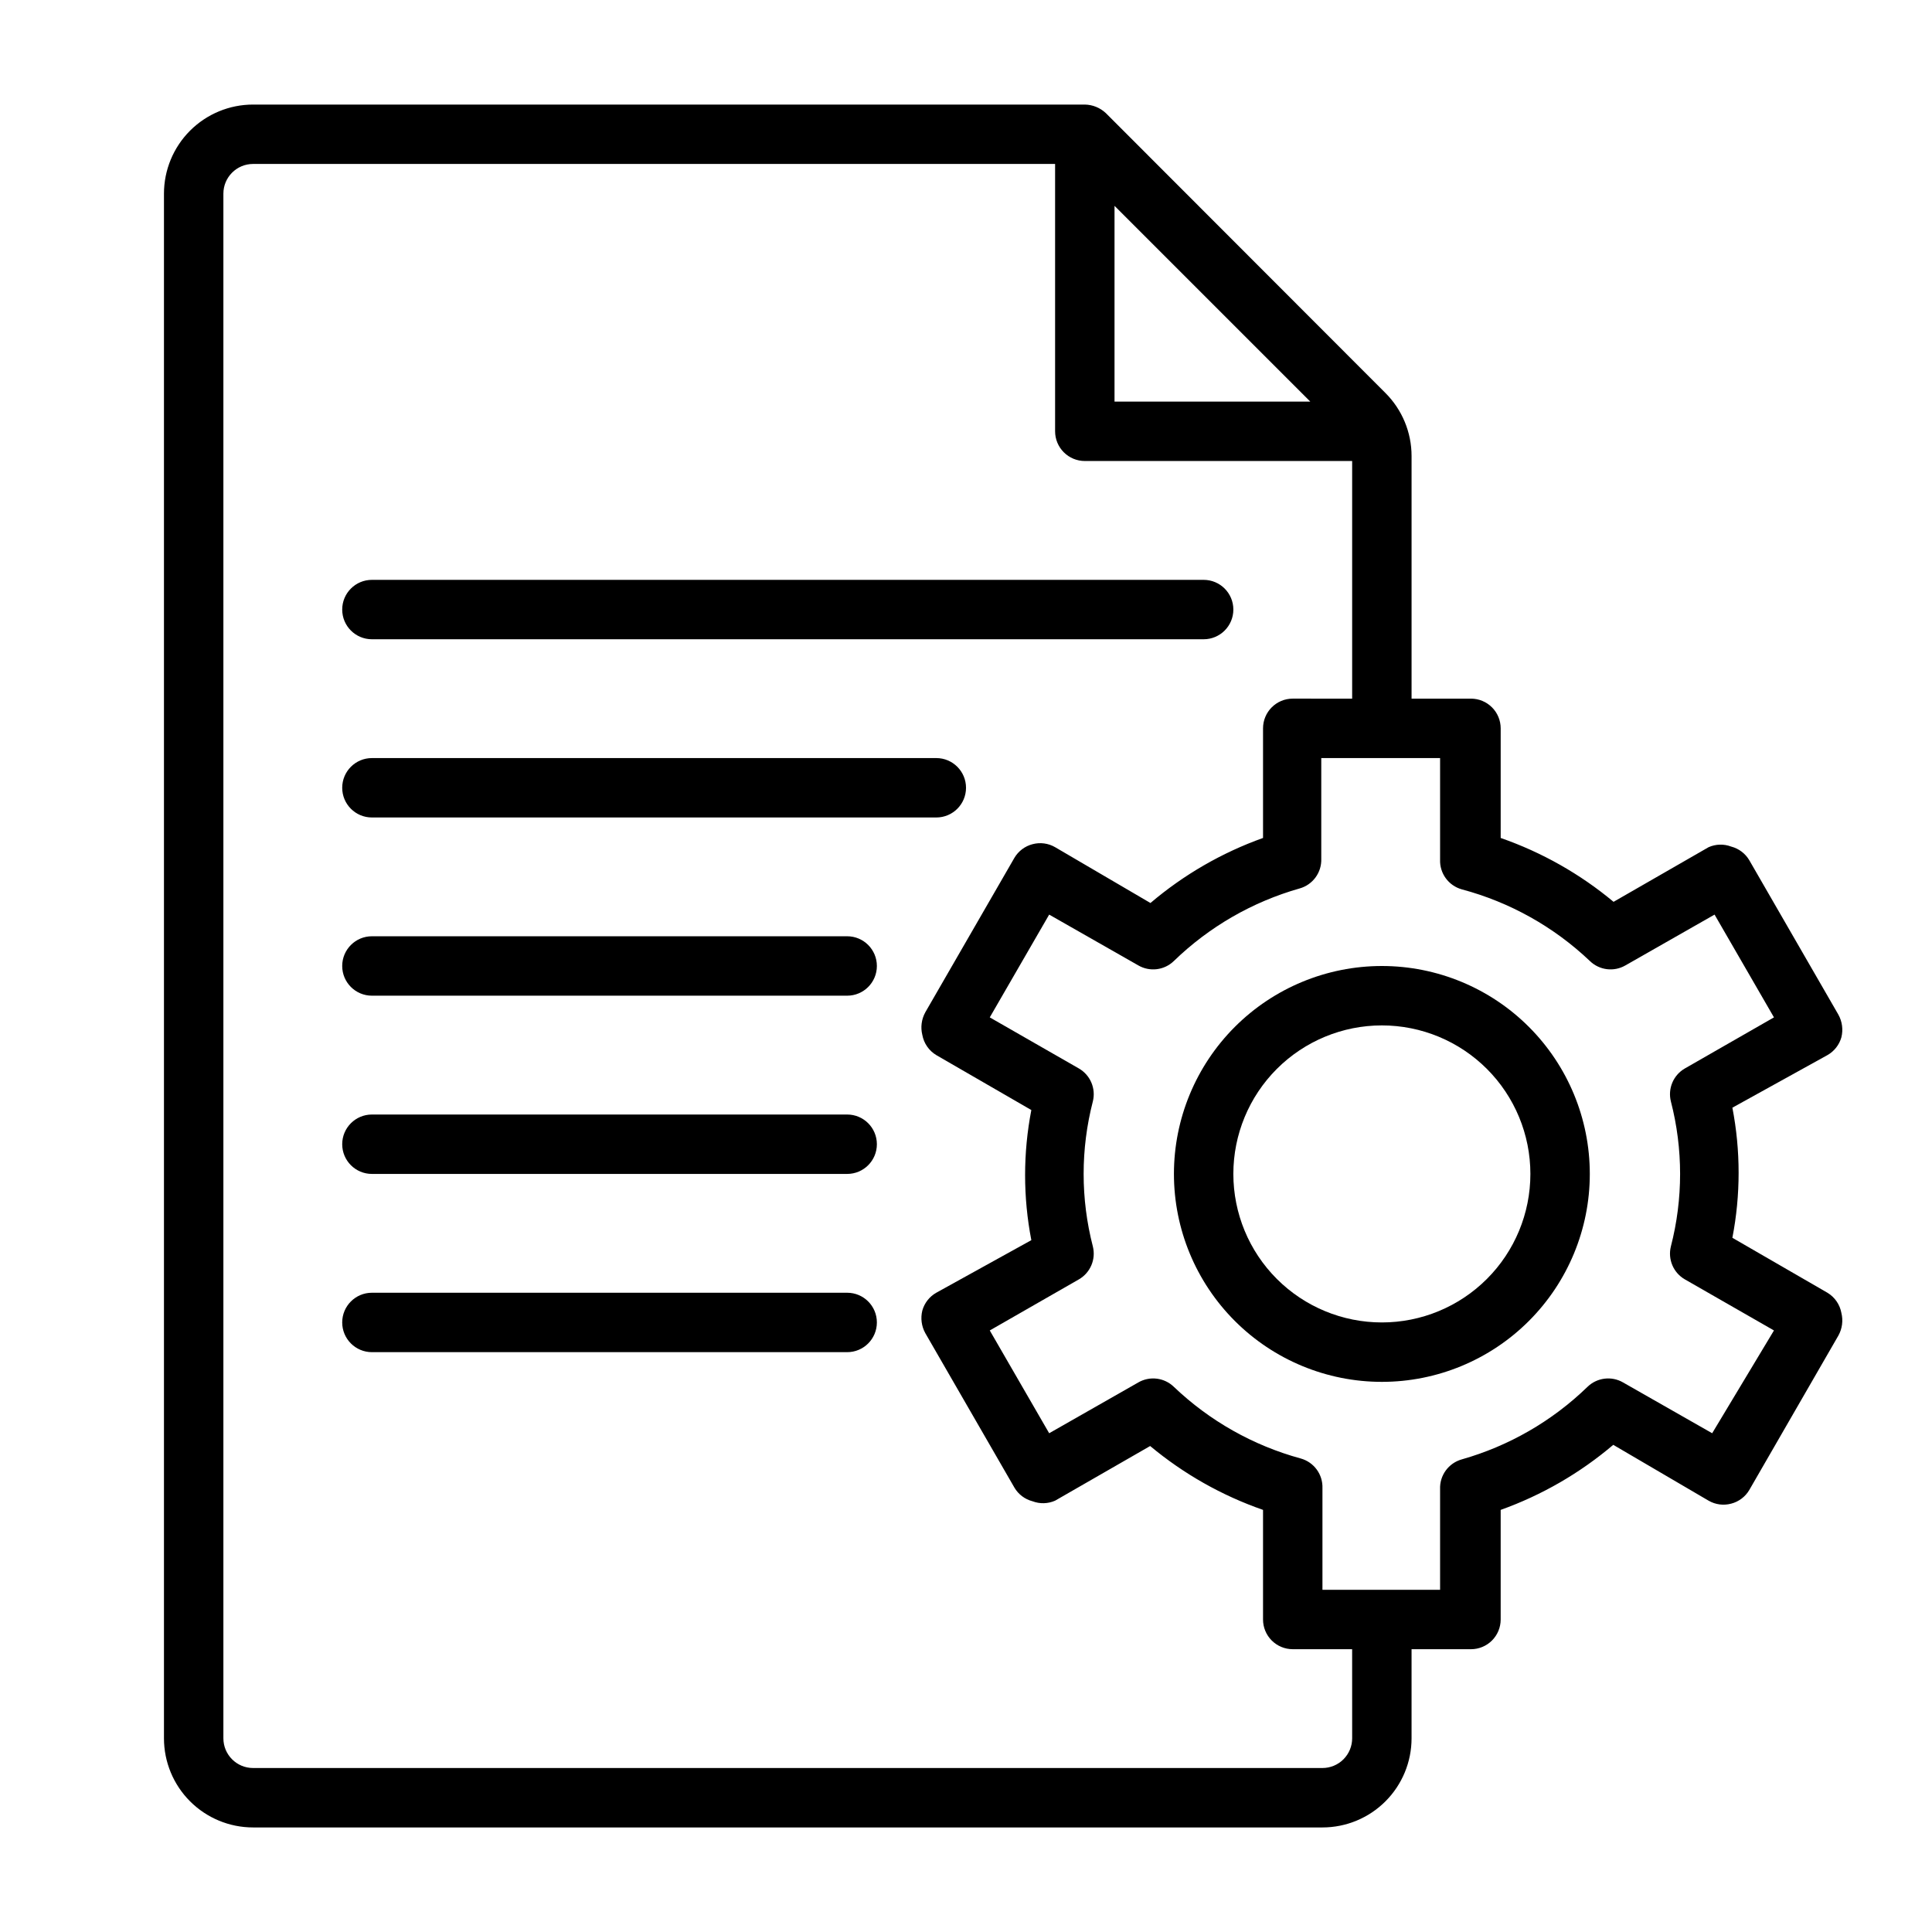
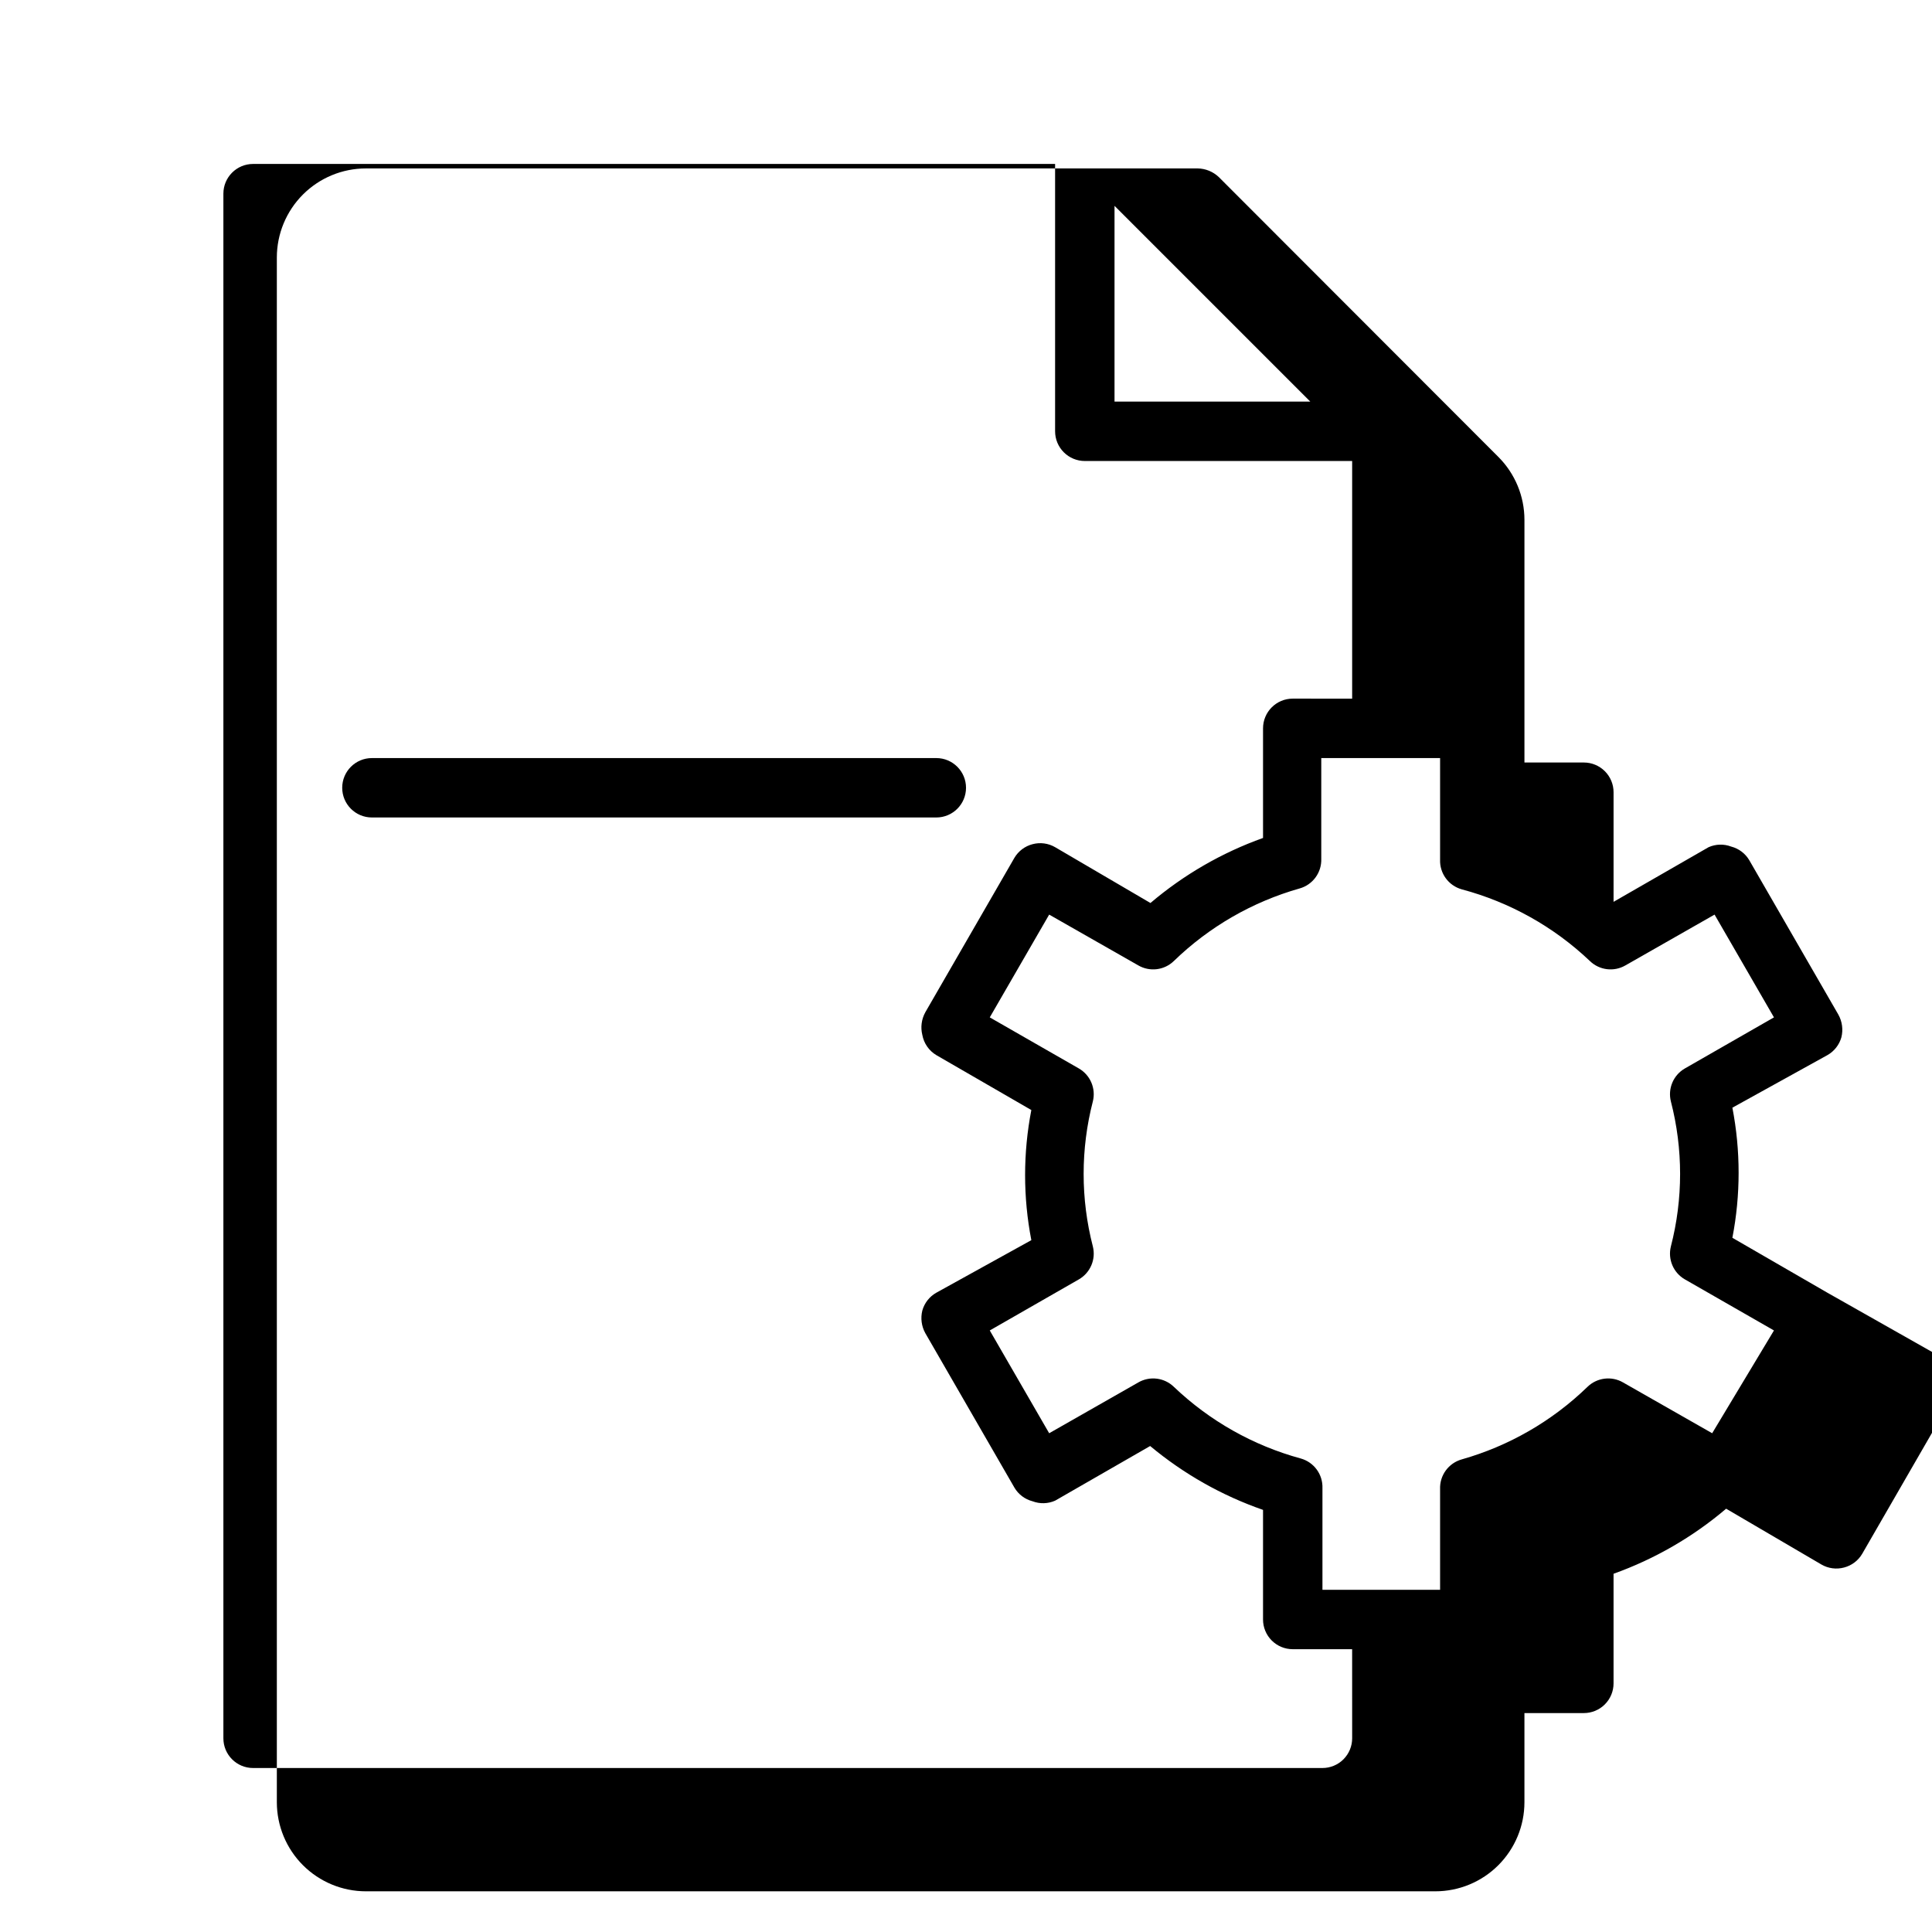
<svg xmlns="http://www.w3.org/2000/svg" fill="#000000" width="800px" height="800px" version="1.1" viewBox="144 144 512 512">
  <g>
-     <path d="m510.21 400c-14.613 0-28.629 5.805-38.965 16.137-10.332 10.336-16.141 24.352-16.141 38.965 0 14.617 5.809 28.633 16.141 38.965 10.336 10.336 24.352 16.141 38.965 16.141s28.629-5.805 38.965-16.141c10.332-10.332 16.141-24.348 16.141-38.965 0-14.613-5.809-28.629-16.141-38.965-10.336-10.332-24.352-16.137-38.965-16.137zm0 94.465v-0.004c-10.438 0-20.449-4.144-27.832-11.527-7.383-7.379-11.527-17.391-11.527-27.832 0-10.438 4.144-20.449 11.527-27.832 7.383-7.379 17.395-11.527 27.832-11.527s20.449 4.148 27.832 11.527c7.383 7.383 11.527 17.395 11.527 27.832 0 10.441-4.144 20.453-11.527 27.832-7.383 7.383-17.395 11.527-27.832 11.527z" />
-     <path d="m628.29 486.59-25.191-14.562c2.203-11.387 2.203-23.094 0-34.48l25.191-13.934c1.805-1.023 3.137-2.723 3.699-4.723 0.5-2.019 0.219-4.16-0.789-5.981l-23.617-40.934v-0.004c-1.055-1.793-2.785-3.098-4.801-3.621-1.938-0.734-4.086-0.68-5.981 0.16l-25.191 14.484c-8.871-7.398-19.008-13.129-29.914-16.926v-29.047c0-2.09-0.828-4.09-2.305-5.566-1.477-1.477-3.481-2.309-5.566-2.309h-15.746v-64.312c-0.004-6.262-2.496-12.266-6.926-16.688l-74.078-74.156c-1.512-1.43-3.504-2.246-5.586-2.281h-220.42c-6.266 0-12.27 2.488-16.699 6.914-4.43 4.43-6.918 10.438-6.918 16.699v409.35c0 6.262 2.488 12.27 6.918 16.699 4.43 4.43 10.434 6.918 16.699 6.918h283.39c6.266 0 12.273-2.488 16.699-6.918 4.43-4.43 6.918-10.438 6.918-16.699v-23.617h15.746c2.086 0 4.09-0.828 5.566-2.305s2.305-3.481 2.305-5.566v-29.047c10.902-3.902 21.012-9.742 29.836-17.242l25.27 14.801c1.809 1.047 3.961 1.328 5.981 0.785 2.016-0.523 3.746-1.824 4.801-3.621l23.617-40.934c1.008-1.824 1.289-3.961 0.789-5.981-0.406-2.234-1.754-4.188-3.699-5.356zm-188.93-288.04 51.875 51.875h-51.875zm62.977 406.12c0 2.086-0.832 4.09-2.309 5.566-1.473 1.477-3.477 2.305-5.566 2.305h-283.39c-4.348 0-7.871-3.523-7.871-7.871v-409.35c0-4.348 3.523-7.871 7.871-7.871h212.54v70.848c0 2.09 0.832 4.09 2.309 5.566 1.477 1.477 3.477 2.309 5.566 2.309h70.848v62.977l-15.746-0.004c-4.348 0-7.871 3.527-7.871 7.875v29.047c-10.902 3.898-21.012 9.738-29.836 17.238l-25.27-14.797c-1.809-1.047-3.961-1.332-5.981-0.789-2.019 0.523-3.746 1.828-4.805 3.621l-23.617 40.934h0.004c-1.008 1.824-1.289 3.961-0.789 5.984 0.406 2.234 1.754 4.188 3.699 5.352l25.191 14.562v0.004c-2.203 11.387-2.203 23.09 0 34.477l-25.191 13.934c-1.809 1.023-3.137 2.723-3.699 4.723-0.5 2.023-0.219 4.16 0.789 5.984l23.617 40.934h-0.004c1.059 1.797 2.785 3.098 4.805 3.621 1.938 0.738 4.086 0.68 5.981-0.156l25.191-14.484c8.871 7.394 19.004 13.129 29.914 16.926v29.047c0 2.086 0.828 4.09 2.305 5.566 1.477 1.477 3.481 2.305 5.566 2.305h15.742zm95.406-80.848-23.617-13.461h0.004c-3.059-1.77-6.922-1.285-9.449 1.184-9.34 9.055-20.781 15.652-33.297 19.207-3.504 0.98-5.883 4.234-5.746 7.871v26.688h-31.176v-26.922c0.137-3.641-2.238-6.894-5.746-7.875-12.605-3.434-24.156-9.957-33.613-18.969-2.527-2.469-6.387-2.953-9.445-1.184l-23.617 13.461-15.742-27.238 23.617-13.539c3.047-1.758 4.555-5.324 3.699-8.738-3.254-12.598-3.254-25.816 0-38.414 0.855-3.41-0.652-6.981-3.699-8.738l-23.617-13.539 15.742-27.238 23.617 13.461c3.059 1.773 6.918 1.289 9.445-1.18 9.344-9.055 20.785-15.656 33.301-19.207 3.504-0.98 5.879-4.234 5.746-7.871v-26.688h31.488v26.922c-0.137 3.637 2.242 6.891 5.746 7.871 12.719 3.391 24.383 9.91 33.93 18.973 2.527 2.469 6.387 2.953 9.445 1.18l23.617-13.461 15.742 27.238-23.617 13.539c-3.047 1.758-4.555 5.328-3.699 8.738 3.254 12.598 3.254 25.816 0 38.414-0.855 3.414 0.652 6.981 3.699 8.738l23.617 13.539z" />
-     <path d="m242.56 313.41h220.42c4.348 0 7.871-3.523 7.871-7.871s-3.523-7.871-7.871-7.871h-220.42c-4.348 0-7.871 3.523-7.871 7.871s3.523 7.871 7.871 7.871z" />
+     <path d="m628.29 486.59-25.191-14.562c2.203-11.387 2.203-23.094 0-34.48l25.191-13.934c1.805-1.023 3.137-2.723 3.699-4.723 0.5-2.019 0.219-4.16-0.789-5.981l-23.617-40.934v-0.004c-1.055-1.793-2.785-3.098-4.801-3.621-1.938-0.734-4.086-0.68-5.981 0.16l-25.191 14.484v-29.047c0-2.09-0.828-4.09-2.305-5.566-1.477-1.477-3.481-2.309-5.566-2.309h-15.746v-64.312c-0.004-6.262-2.496-12.266-6.926-16.688l-74.078-74.156c-1.512-1.43-3.504-2.246-5.586-2.281h-220.42c-6.266 0-12.27 2.488-16.699 6.914-4.43 4.43-6.918 10.438-6.918 16.699v409.35c0 6.262 2.488 12.27 6.918 16.699 4.43 4.43 10.434 6.918 16.699 6.918h283.39c6.266 0 12.273-2.488 16.699-6.918 4.43-4.43 6.918-10.438 6.918-16.699v-23.617h15.746c2.086 0 4.09-0.828 5.566-2.305s2.305-3.481 2.305-5.566v-29.047c10.902-3.902 21.012-9.742 29.836-17.242l25.27 14.801c1.809 1.047 3.961 1.328 5.981 0.785 2.016-0.523 3.746-1.824 4.801-3.621l23.617-40.934c1.008-1.824 1.289-3.961 0.789-5.981-0.406-2.234-1.754-4.188-3.699-5.356zm-188.93-288.04 51.875 51.875h-51.875zm62.977 406.12c0 2.086-0.832 4.09-2.309 5.566-1.473 1.477-3.477 2.305-5.566 2.305h-283.39c-4.348 0-7.871-3.523-7.871-7.871v-409.35c0-4.348 3.523-7.871 7.871-7.871h212.54v70.848c0 2.09 0.832 4.09 2.309 5.566 1.477 1.477 3.477 2.309 5.566 2.309h70.848v62.977l-15.746-0.004c-4.348 0-7.871 3.527-7.871 7.875v29.047c-10.902 3.898-21.012 9.738-29.836 17.238l-25.27-14.797c-1.809-1.047-3.961-1.332-5.981-0.789-2.019 0.523-3.746 1.828-4.805 3.621l-23.617 40.934h0.004c-1.008 1.824-1.289 3.961-0.789 5.984 0.406 2.234 1.754 4.188 3.699 5.352l25.191 14.562v0.004c-2.203 11.387-2.203 23.09 0 34.477l-25.191 13.934c-1.809 1.023-3.137 2.723-3.699 4.723-0.5 2.023-0.219 4.16 0.789 5.984l23.617 40.934h-0.004c1.059 1.797 2.785 3.098 4.805 3.621 1.938 0.738 4.086 0.68 5.981-0.156l25.191-14.484c8.871 7.394 19.004 13.129 29.914 16.926v29.047c0 2.086 0.828 4.09 2.305 5.566 1.477 1.477 3.481 2.305 5.566 2.305h15.742zm95.406-80.848-23.617-13.461h0.004c-3.059-1.77-6.922-1.285-9.449 1.184-9.34 9.055-20.781 15.652-33.297 19.207-3.504 0.98-5.883 4.234-5.746 7.871v26.688h-31.176v-26.922c0.137-3.641-2.238-6.894-5.746-7.875-12.605-3.434-24.156-9.957-33.613-18.969-2.527-2.469-6.387-2.953-9.445-1.184l-23.617 13.461-15.742-27.238 23.617-13.539c3.047-1.758 4.555-5.324 3.699-8.738-3.254-12.598-3.254-25.816 0-38.414 0.855-3.41-0.652-6.981-3.699-8.738l-23.617-13.539 15.742-27.238 23.617 13.461c3.059 1.773 6.918 1.289 9.445-1.18 9.344-9.055 20.785-15.656 33.301-19.207 3.504-0.98 5.879-4.234 5.746-7.871v-26.688h31.488v26.922c-0.137 3.637 2.242 6.891 5.746 7.871 12.719 3.391 24.383 9.91 33.93 18.973 2.527 2.469 6.387 2.953 9.445 1.18l23.617-13.461 15.742 27.238-23.617 13.539c-3.047 1.758-4.555 5.328-3.699 8.738 3.254 12.598 3.254 25.816 0 38.414-0.855 3.414 0.652 6.981 3.699 8.738l23.617 13.539z" />
    <path d="m242.56 360.64h149.57c4.348 0 7.875-3.523 7.875-7.871s-3.527-7.871-7.875-7.871h-149.57c-4.348 0-7.871 3.523-7.871 7.871s3.523 7.871 7.871 7.871z" />
-     <path d="m368.51 392.12h-125.95c-4.348 0-7.871 3.527-7.871 7.875s3.523 7.871 7.871 7.871h125.95c4.348 0 7.871-3.523 7.871-7.871s-3.523-7.875-7.871-7.875z" />
-     <path d="m368.51 439.36h-125.95c-4.348 0-7.871 3.523-7.871 7.871 0 4.348 3.523 7.871 7.871 7.871h125.95c4.348 0 7.871-3.523 7.871-7.871 0-4.348-3.523-7.871-7.871-7.871z" />
-     <path d="m368.51 486.59h-125.95c-4.348 0-7.871 3.523-7.871 7.871 0 4.348 3.523 7.875 7.871 7.875h125.95c4.348 0 7.871-3.527 7.871-7.875 0-4.348-3.523-7.871-7.871-7.871z" />
  </g>
</svg>